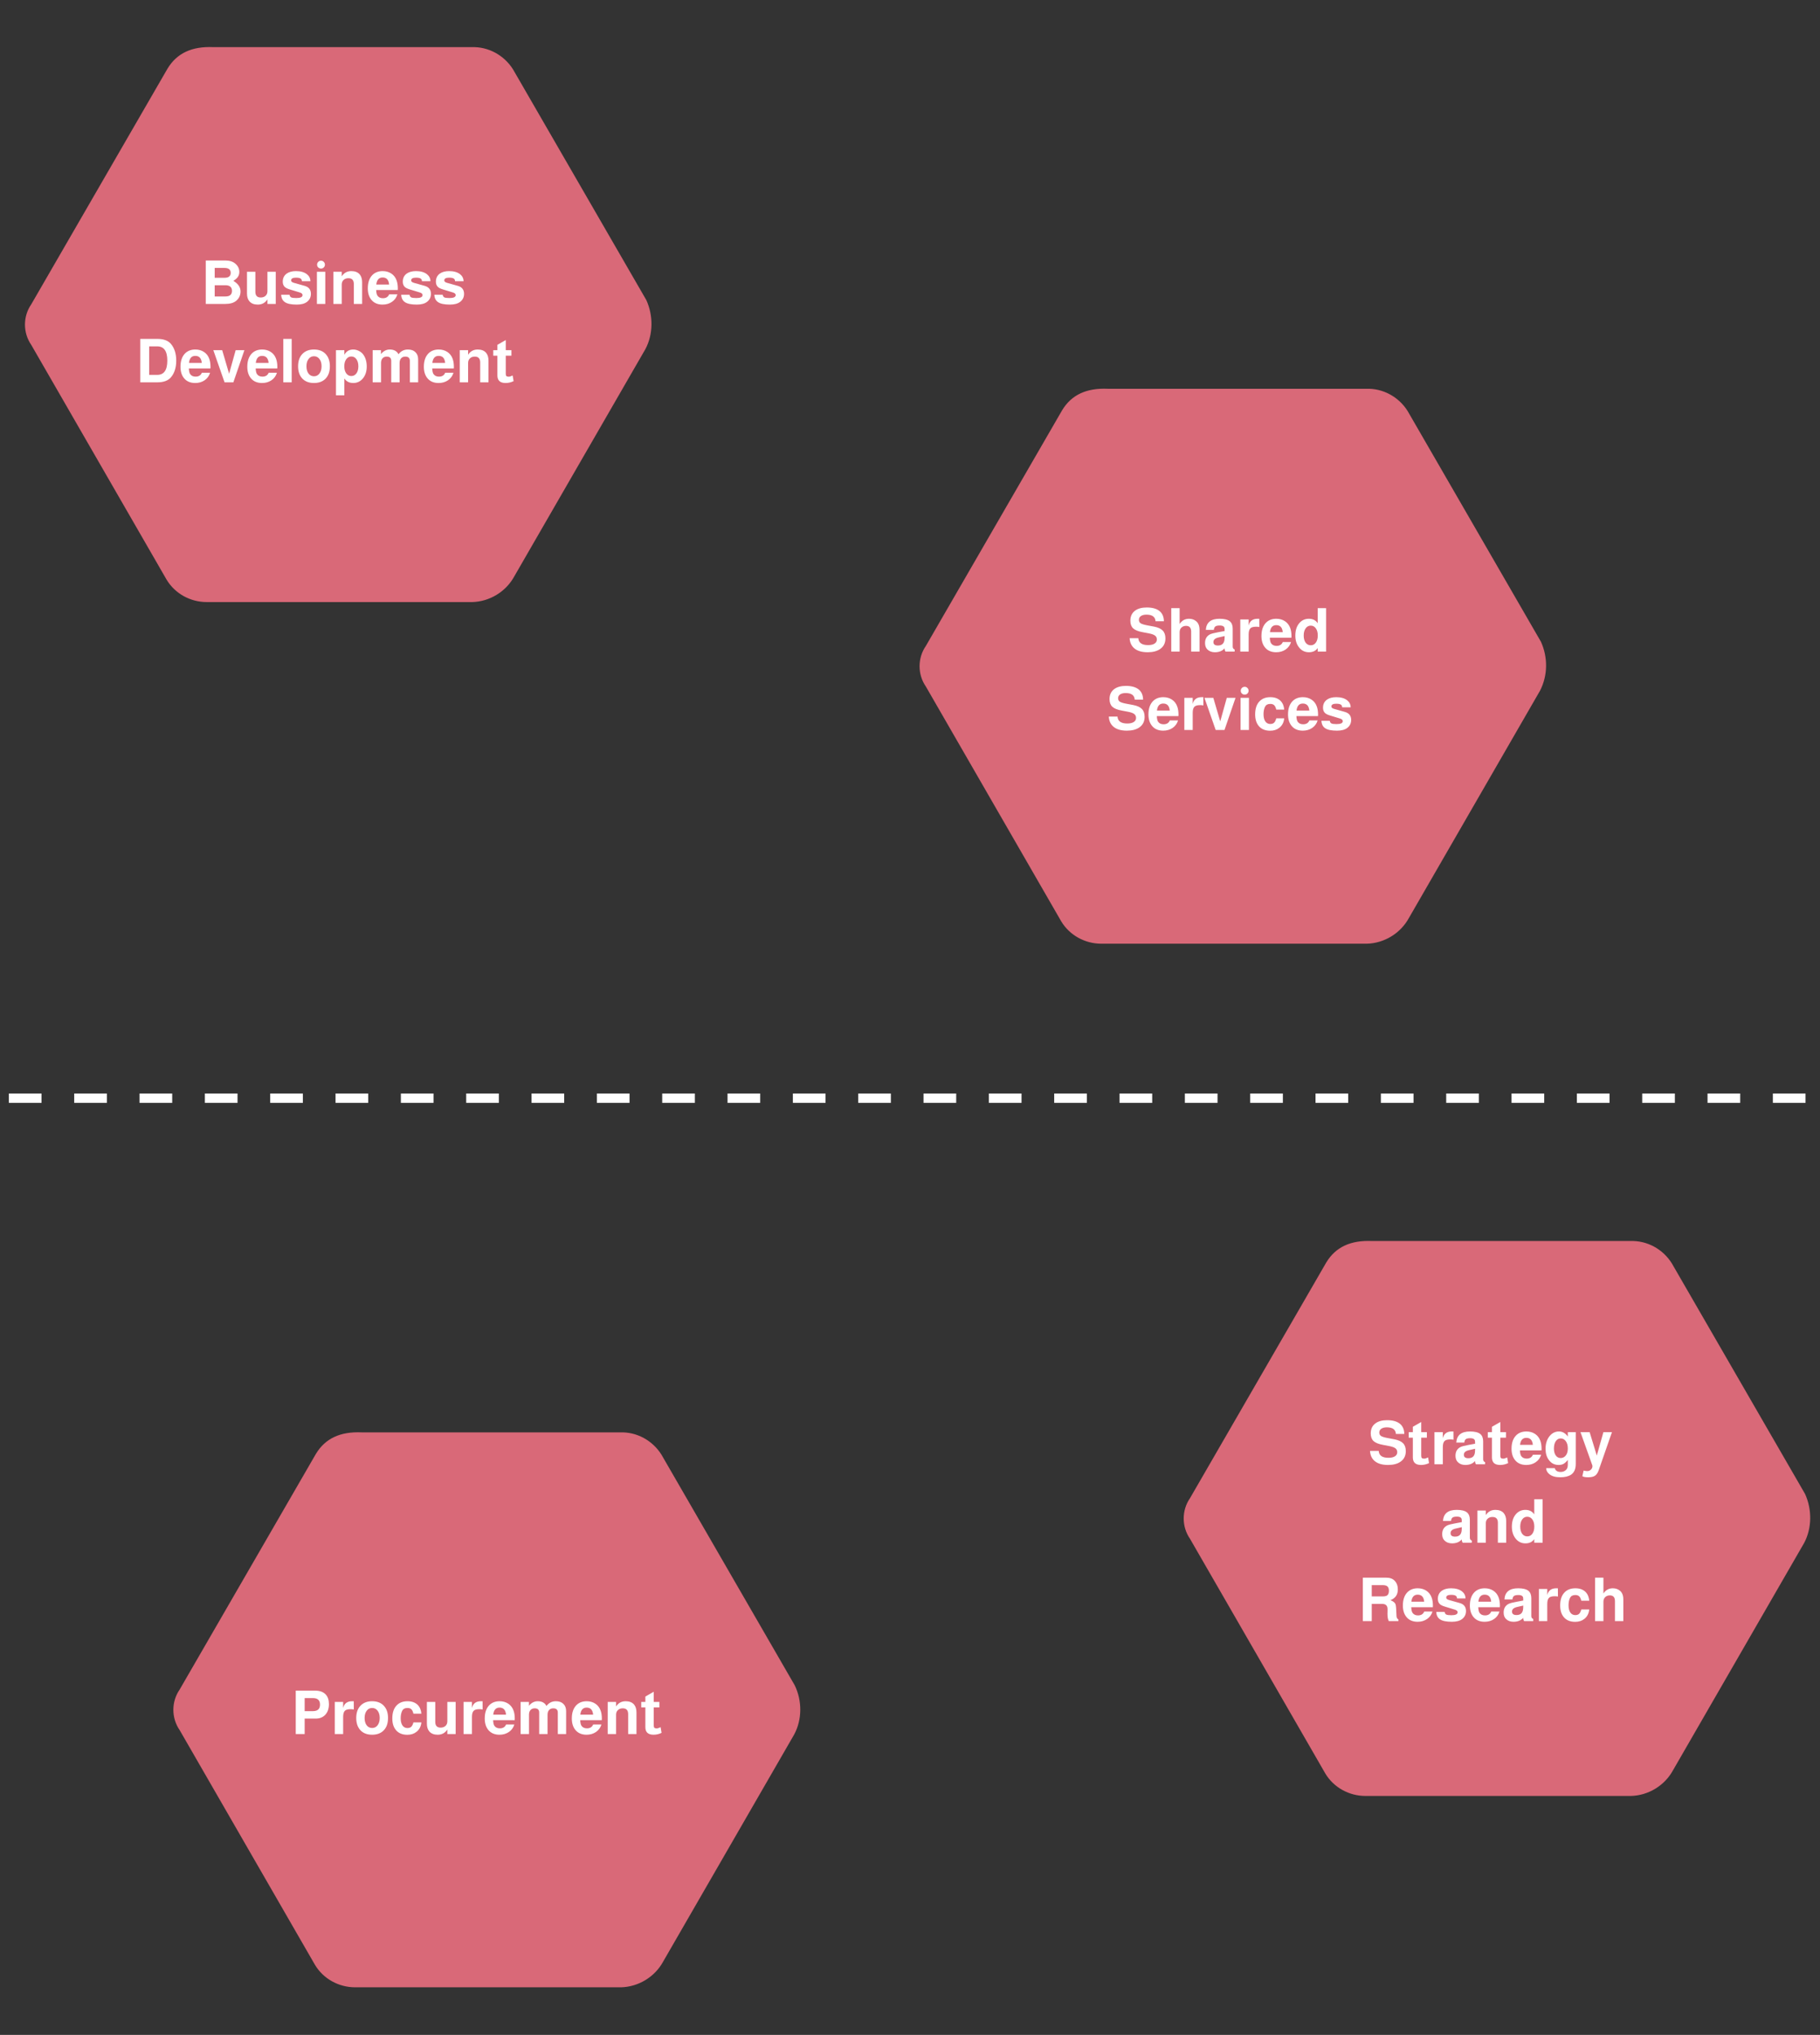
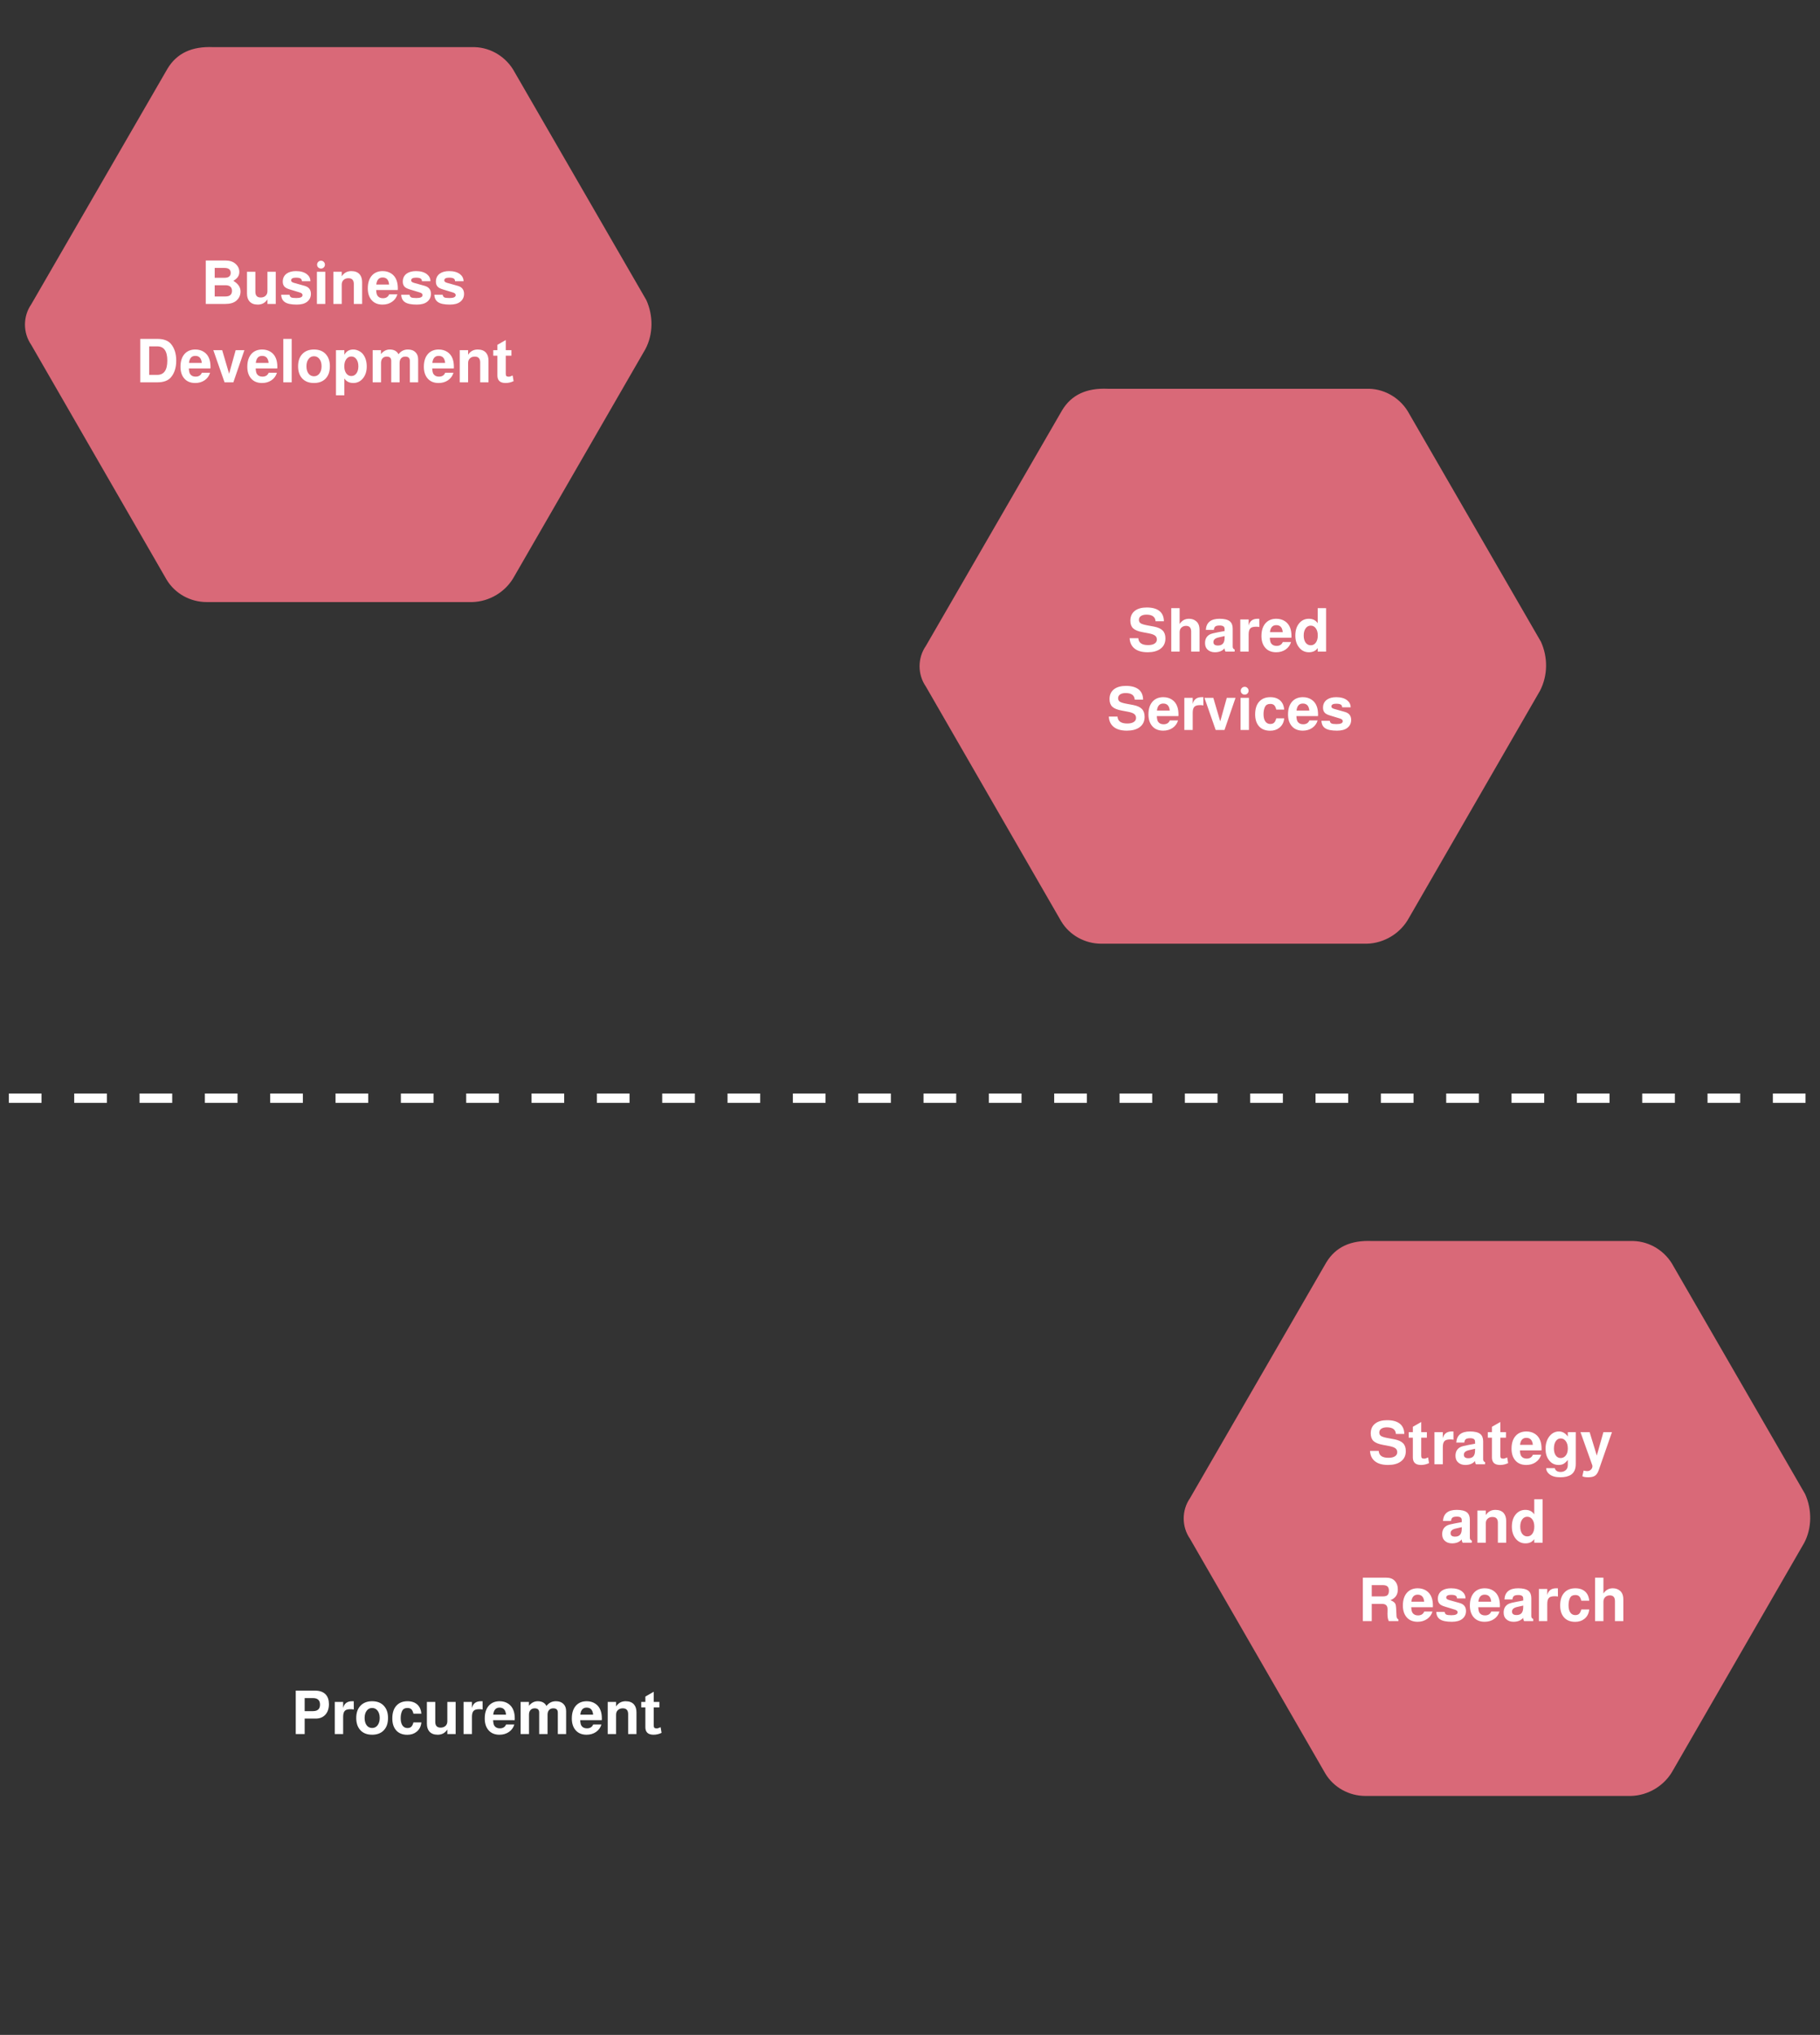
<svg xmlns="http://www.w3.org/2000/svg" width="390" height="436" viewBox="0 0 390 436" fill="none">
  <rect x="0" y="0" width="390" height="436" fill="#333333" stroke="none" />
  <g clip-path="url(#clip0_5_2)">
    <path d="M386.6 330.6L358.5 379.3C356.7 382.6 353.2 384.7 349.5 384.8H292.6C289.1 384.8 285.8 383 284 380L255 329.7C253.2 327.1 253.2 323.6 255 321L284.2 270.5C286.2 267.2 289.4 265.7 294 265.9H350C353.6 266 356.9 268.1 358.6 271.3L386.8 320.1C388.3 323.4 388.3 327.4 386.6 330.6Z" fill="#D96978" />
    <path d="M138.3 74.8L110.2 123.5C108.4 126.8 104.9 128.9 101.2 129H44.3C40.8 129 37.5 127.2 35.7 124.2L6.7 73.9C4.9 71.3 4.9 67.8 6.7 65.2L35.9 14.7C37.9 11.4 41.1 9.9 45.7 10.1H101.7C105.3 10.2 108.6 12.3 110.3 15.5L138.5 64.3C140 67.6 140 71.6 138.3 74.8Z" fill="#D96978" />
    <path d="M330 148L301.9 196.7C300.1 200 296.6 202.1 292.9 202.2H236C232.5 202.2 229.2 200.4 227.4 197.4L198.4 147.1C196.6 144.5 196.6 141 198.4 138.4L227.6 87.9C229.6 84.6 232.8 83.1 237.4 83.3H293.4C297 83.4 300.3 85.5 302 88.7L330.2 137.5C331.7 140.8 331.7 144.7 330 148Z" fill="#D96978" />
    <path d="M-1762.1 235.3H510.6" stroke="white" stroke-width="2" stroke-dasharray="7 7" />
-     <path d="M170.2 371.6L142.1 420.3C140.3 423.6 136.8 425.7 133.1 425.8H76.1C72.6 425.8 69.3 424 67.5 421L38.5 370.7C36.7 368.1 36.7 364.6 38.5 362L67.7 311.5C69.7 308.2 72.9 306.7 77.5 306.9H133.5C137.1 307 140.4 309.1 142.1 312.3L170.3 361.1C171.9 364.4 171.9 368.4 170.2 371.6Z" fill="#D96978" />
    <path d="M44.095 65.12V55.812H48.242C49.187 55.812 49.919 56.042 50.439 56.501C51.002 56.986 51.284 57.576 51.284 58.269C51.284 58.668 51.184 59.014 50.985 59.309C50.794 59.595 50.469 59.885 50.01 60.18C51.033 60.787 51.544 61.541 51.544 62.442C51.544 63.257 51.236 63.924 50.621 64.444C50.084 64.895 49.304 65.12 48.281 65.12H44.095ZM46.006 57.411V59.517H48.099C48.992 59.517 49.438 59.166 49.438 58.464C49.438 57.762 48.992 57.411 48.099 57.411H46.006ZM46.006 61.116V63.521H48.294C49.239 63.521 49.711 63.122 49.711 62.325C49.711 61.519 49.239 61.116 48.294 61.116H46.006ZM59.088 65.12H57.307V64.145C56.821 64.89 56.132 65.263 55.24 65.263C54.451 65.263 53.853 65.029 53.446 64.561C53.099 64.154 52.926 63.595 52.926 62.884V58.23H54.72V62.507C54.72 63.33 55.101 63.742 55.864 63.742C56.297 63.742 56.644 63.621 56.904 63.378C57.172 63.135 57.307 62.806 57.307 62.39V58.23H59.088V65.12ZM66.519 60.258H64.698C64.69 59.981 64.59 59.786 64.4 59.673C64.209 59.552 63.88 59.491 63.411 59.491C62.727 59.491 62.385 59.69 62.385 60.089C62.385 60.323 62.593 60.496 63.008 60.609L65.27 61.246C66.172 61.497 66.623 62.069 66.623 62.962C66.623 63.664 66.35 64.232 65.803 64.665C65.292 65.064 64.555 65.263 63.593 65.263C62.415 65.263 61.57 65.09 61.059 64.743C60.556 64.414 60.287 63.881 60.252 63.144H62.033C62.086 63.43 62.207 63.621 62.398 63.716C62.597 63.811 62.961 63.859 63.489 63.859C64.382 63.859 64.829 63.647 64.829 63.222C64.829 62.971 64.629 62.784 64.231 62.663L62.099 62.013C61.553 61.848 61.18 61.658 60.98 61.441C60.721 61.172 60.59 60.808 60.59 60.349C60.59 59.595 60.877 59.014 61.449 58.607C61.951 58.26 62.61 58.087 63.425 58.087C64.412 58.087 65.192 58.308 65.764 58.75C66.258 59.14 66.51 59.643 66.519 60.258ZM69.702 58.23V65.12H67.908V58.23H69.702ZM68.792 55.864C69.026 55.864 69.221 55.946 69.377 56.111C69.542 56.276 69.624 56.475 69.624 56.709C69.624 56.943 69.542 57.142 69.377 57.307C69.221 57.463 69.026 57.541 68.792 57.541C68.558 57.541 68.359 57.463 68.194 57.307C68.029 57.142 67.947 56.943 67.947 56.709C67.947 56.475 68.029 56.276 68.194 56.111C68.359 55.946 68.558 55.864 68.792 55.864ZM71.437 58.23H73.231V59.205C73.716 58.46 74.401 58.087 75.285 58.087C76.073 58.087 76.671 58.321 77.079 58.789C77.425 59.205 77.599 59.768 77.599 60.479V65.12H75.818V60.843C75.818 60.02 75.432 59.608 74.661 59.608C74.228 59.608 73.881 59.734 73.621 59.985C73.361 60.228 73.231 60.553 73.231 60.96V65.12H71.437V58.23ZM85.237 62.143H80.609C80.635 62.698 80.722 63.092 80.87 63.326C81.121 63.707 81.515 63.898 82.052 63.898C82.72 63.898 83.166 63.621 83.391 63.066H85.159C84.96 63.742 84.57 64.279 83.99 64.678C83.418 65.068 82.746 65.263 81.975 65.263C80.926 65.263 80.12 64.912 79.556 64.21C79.062 63.595 78.816 62.784 78.816 61.779C78.816 60.557 79.136 59.612 79.778 58.945C80.341 58.373 81.082 58.087 82.001 58.087C82.703 58.087 83.318 58.26 83.847 58.607C84.375 58.954 84.752 59.439 84.978 60.063C85.159 60.548 85.251 61.133 85.251 61.818C85.251 61.905 85.246 62.013 85.237 62.143ZM83.379 60.96C83.292 59.955 82.828 59.452 81.987 59.452C81.199 59.452 80.748 59.955 80.635 60.96H83.379ZM92.239 60.258H90.419C90.41 59.981 90.311 59.786 90.12 59.673C89.93 59.552 89.6 59.491 89.132 59.491C88.448 59.491 88.105 59.69 88.105 60.089C88.105 60.323 88.313 60.496 88.729 60.609L90.991 61.246C91.892 61.497 92.343 62.069 92.343 62.962C92.343 63.664 92.07 64.232 91.524 64.665C91.013 65.064 90.276 65.263 89.314 65.263C88.135 65.263 87.29 65.09 86.779 64.743C86.276 64.414 86.008 63.881 85.973 63.144H87.754C87.806 63.43 87.927 63.621 88.118 63.716C88.317 63.811 88.681 63.859 89.21 63.859C90.103 63.859 90.549 63.647 90.549 63.222C90.549 62.971 90.35 62.784 89.951 62.663L87.819 62.013C87.273 61.848 86.9 61.658 86.701 61.441C86.441 61.172 86.311 60.808 86.311 60.349C86.311 59.595 86.597 59.014 87.169 58.607C87.672 58.26 88.331 58.087 89.145 58.087C90.133 58.087 90.913 58.308 91.485 58.75C91.979 59.14 92.231 59.643 92.239 60.258ZM99.336 60.258H97.516C97.507 59.981 97.407 59.786 97.217 59.673C97.026 59.552 96.697 59.491 96.229 59.491C95.544 59.491 95.202 59.69 95.202 60.089C95.202 60.323 95.41 60.496 95.826 60.609L98.088 61.246C98.989 61.497 99.44 62.069 99.44 62.962C99.44 63.664 99.167 64.232 98.621 64.665C98.109 65.064 97.373 65.263 96.411 65.263C95.232 65.263 94.387 65.09 93.876 64.743C93.373 64.414 93.105 63.881 93.07 63.144H94.851C94.903 63.43 95.024 63.621 95.215 63.716C95.414 63.811 95.778 63.859 96.307 63.859C97.2 63.859 97.646 63.647 97.646 63.222C97.646 62.971 97.447 62.784 97.048 62.663L94.916 62.013C94.37 61.848 93.997 61.658 93.798 61.441C93.538 61.172 93.408 60.808 93.408 60.349C93.408 59.595 93.694 59.014 94.266 58.607C94.769 58.26 95.427 58.087 96.242 58.087C97.23 58.087 98.01 58.308 98.582 58.75C99.076 59.14 99.327 59.643 99.336 60.258Z" fill="white" />
    <path d="M30.055 81.92V72.612H33.695C35.056 72.612 36.035 72.972 36.633 73.691C37.387 74.592 37.764 75.784 37.764 77.266C37.764 78.757 37.387 79.948 36.633 80.841C36.026 81.56 35.047 81.92 33.695 81.92H30.055ZM31.966 80.321H33.695C35.134 80.321 35.853 79.303 35.853 77.266C35.853 75.229 35.134 74.211 33.695 74.211H31.966V80.321ZM45.096 78.943H40.468C40.494 79.498 40.581 79.892 40.728 80.126C40.979 80.507 41.373 80.698 41.911 80.698C42.578 80.698 43.025 80.421 43.25 79.866H45.018C44.819 80.542 44.428 81.079 43.848 81.478C43.276 81.868 42.604 82.063 41.833 82.063C40.784 82.063 39.978 81.712 39.415 81.01C38.921 80.395 38.674 79.584 38.674 78.579C38.674 77.357 38.995 76.412 39.636 75.745C40.199 75.173 40.94 74.887 41.859 74.887C42.561 74.887 43.176 75.06 43.705 75.407C44.233 75.754 44.611 76.239 44.836 76.863C45.018 77.348 45.109 77.933 45.109 78.618C45.109 78.705 45.105 78.813 45.096 78.943ZM43.237 77.76C43.15 76.755 42.687 76.252 41.846 76.252C41.057 76.252 40.606 76.755 40.494 77.76H43.237ZM50.005 81.92H48.12L45.715 75.03H47.613L49.095 80.074L50.499 75.03H52.371L50.005 81.92ZM59.416 78.943H54.788C54.814 79.498 54.901 79.892 55.048 80.126C55.3 80.507 55.694 80.698 56.231 80.698C56.898 80.698 57.345 80.421 57.57 79.866H59.338C59.139 80.542 58.749 81.079 58.168 81.478C57.596 81.868 56.925 82.063 56.153 82.063C55.105 82.063 54.298 81.712 53.735 81.01C53.241 80.395 52.994 79.584 52.994 78.579C52.994 77.357 53.315 76.412 53.956 75.745C54.52 75.173 55.261 74.887 56.179 74.887C56.881 74.887 57.496 75.06 58.025 75.407C58.554 75.754 58.931 76.239 59.156 76.863C59.338 77.348 59.429 77.933 59.429 78.618C59.429 78.705 59.425 78.813 59.416 78.943ZM57.557 77.76C57.471 76.755 57.007 76.252 56.166 76.252C55.377 76.252 54.927 76.755 54.814 77.76H57.557ZM62.505 72.612V81.92H60.711V72.612H62.505ZM67.282 74.887C68.417 74.887 69.288 75.251 69.895 75.979C70.423 76.603 70.688 77.435 70.688 78.475C70.688 79.671 70.345 80.59 69.661 81.231C69.063 81.786 68.27 82.063 67.282 82.063C66.146 82.063 65.275 81.703 64.669 80.984C64.14 80.351 63.876 79.515 63.876 78.475C63.876 77.288 64.218 76.373 64.903 75.732C65.501 75.169 66.294 74.887 67.282 74.887ZM67.282 76.33C66.796 76.33 66.406 76.529 66.112 76.928C65.817 77.318 65.67 77.834 65.67 78.475C65.67 79.168 65.834 79.714 66.164 80.113C66.458 80.451 66.831 80.62 67.282 80.62C67.767 80.62 68.157 80.425 68.452 80.035C68.755 79.636 68.907 79.116 68.907 78.475C68.907 77.79 68.738 77.249 68.4 76.85C68.105 76.503 67.732 76.33 67.282 76.33ZM73.79 75.03V76.018C74.206 75.264 74.843 74.887 75.701 74.887C76.109 74.887 76.507 74.987 76.897 75.186C77.296 75.385 77.612 75.645 77.846 75.966C78.34 76.651 78.587 77.504 78.587 78.527C78.587 79.628 78.279 80.516 77.664 81.192C77.135 81.773 76.481 82.063 75.701 82.063C74.852 82.063 74.215 81.738 73.79 81.088V84.702H71.996V75.03H73.79ZM75.285 76.382C74.835 76.382 74.471 76.577 74.193 76.967C73.916 77.348 73.777 77.855 73.777 78.488C73.777 79.112 73.916 79.615 74.193 79.996C74.471 80.377 74.835 80.568 75.285 80.568C75.736 80.568 76.1 80.377 76.377 79.996C76.654 79.615 76.793 79.112 76.793 78.488C76.793 77.855 76.654 77.348 76.377 76.967C76.1 76.577 75.736 76.382 75.285 76.382ZM79.855 75.03H81.636V75.862C82.165 75.212 82.793 74.887 83.521 74.887C84.413 74.887 85.037 75.225 85.393 75.901C85.913 75.225 86.585 74.887 87.408 74.887C88.101 74.887 88.638 75.078 89.02 75.459C89.41 75.832 89.605 76.352 89.605 77.019V81.92H87.824V77.305C87.824 76.707 87.499 76.408 86.849 76.408C86.468 76.408 86.168 76.529 85.952 76.772C85.735 77.006 85.627 77.335 85.627 77.76V81.92H83.833V77.305C83.833 76.707 83.512 76.408 82.871 76.408C82.49 76.408 82.191 76.529 81.974 76.772C81.757 77.006 81.649 77.335 81.649 77.76V81.92H79.855V75.03ZM97.248 78.943H92.62C92.646 79.498 92.733 79.892 92.88 80.126C93.132 80.507 93.526 80.698 94.063 80.698C94.731 80.698 95.177 80.421 95.402 79.866H97.17C96.971 80.542 96.581 81.079 96 81.478C95.428 81.868 94.757 82.063 93.985 82.063C92.937 82.063 92.131 81.712 91.567 81.01C91.073 80.395 90.826 79.584 90.826 78.579C90.826 77.357 91.147 76.412 91.788 75.745C92.352 75.173 93.093 74.887 94.011 74.887C94.713 74.887 95.329 75.06 95.857 75.407C96.386 75.754 96.763 76.239 96.988 76.863C97.17 77.348 97.261 77.933 97.261 78.618C97.261 78.705 97.257 78.813 97.248 78.943ZM95.389 77.76C95.303 76.755 94.839 76.252 93.998 76.252C93.21 76.252 92.759 76.755 92.646 77.76H95.389ZM98.517 75.03H100.311V76.005C100.796 75.26 101.481 74.887 102.365 74.887C103.154 74.887 103.752 75.121 104.159 75.589C104.506 76.005 104.679 76.568 104.679 77.279V81.92H102.898V77.643C102.898 76.82 102.512 76.408 101.741 76.408C101.308 76.408 100.961 76.534 100.701 76.785C100.441 77.028 100.311 77.353 100.311 77.76V81.92H98.517V75.03ZM109.588 75.03V76.213H108.379V80.048C108.379 80.299 108.422 80.473 108.509 80.568C108.604 80.663 108.773 80.711 109.016 80.711C109.215 80.711 109.471 80.633 109.783 80.477C109.809 80.46 109.83 80.447 109.848 80.438L110.056 81.66C109.51 81.929 108.938 82.063 108.34 82.063C107.17 82.063 106.585 81.526 106.585 80.451V76.213H105.701V75.03H106.585V73.886L108.379 72.859V75.03H109.588Z" fill="white" />
    <path d="M249.408 133.11H247.614C247.553 132.165 246.903 131.693 245.664 131.693C245.17 131.693 244.776 131.793 244.481 131.992C244.195 132.191 244.052 132.46 244.052 132.798C244.052 133.127 244.173 133.374 244.416 133.539C244.659 133.704 245.127 133.851 245.82 133.981L247.276 134.254C248.134 134.419 248.758 134.7 249.148 135.099C249.538 135.498 249.733 136.061 249.733 136.789C249.733 137.786 249.352 138.544 248.589 139.064C247.93 139.523 247.042 139.753 245.924 139.753C244.65 139.753 243.679 139.458 243.012 138.869C242.431 138.358 242.115 137.647 242.063 136.737H243.922C243.991 137.725 244.689 138.219 246.015 138.219C246.604 138.219 247.064 138.115 247.393 137.907C247.731 137.69 247.9 137.396 247.9 137.023C247.9 136.659 247.766 136.377 247.497 136.178C247.237 135.979 246.786 135.818 246.145 135.697L244.845 135.45C243.9 135.277 243.224 135.004 242.817 134.631C242.418 134.25 242.219 133.704 242.219 132.993C242.219 132.031 242.57 131.303 243.272 130.809C243.879 130.376 244.702 130.159 245.742 130.159C246.999 130.159 247.943 130.445 248.576 131.017C249.122 131.52 249.399 132.217 249.408 133.11ZM250.985 130.302H252.779V133.695C253.264 132.95 253.936 132.577 254.794 132.577C255.4 132.577 255.912 132.755 256.328 133.11C256.804 133.5 257.043 134.12 257.043 134.969V139.61H255.249V135.333C255.249 134.51 254.885 134.098 254.157 134.098C253.749 134.098 253.416 134.224 253.156 134.475C252.904 134.726 252.779 135.051 252.779 135.45V139.61H250.985V130.302ZM264.567 139.155V139.61H262.617C262.487 139.445 262.418 139.211 262.409 138.908C261.932 139.471 261.239 139.753 260.329 139.753C259.662 139.753 259.124 139.549 258.717 139.142C258.388 138.813 258.223 138.358 258.223 137.777C258.223 136.91 258.57 136.295 259.263 135.931C259.558 135.775 260.143 135.619 261.018 135.463L262.422 135.203L262.409 134.709C262.4 134.25 262.054 134.02 261.369 134.02C260.927 134.02 260.615 134.089 260.433 134.228C260.26 134.358 260.151 134.601 260.108 134.956H258.392C258.496 133.37 259.475 132.577 261.33 132.577C262.353 132.577 263.089 132.759 263.54 133.123C263.947 133.47 264.151 133.994 264.151 134.696V138.544C264.151 138.856 264.29 139.06 264.567 139.155ZM262.422 136.282L261.109 136.581C260.736 136.668 260.459 136.793 260.277 136.958C260.104 137.123 260.017 137.326 260.017 137.569C260.017 138.063 260.338 138.31 260.979 138.31C261.906 138.31 262.383 137.803 262.409 136.789L262.422 136.282ZM265.775 132.72H267.569V134.033C267.794 133.062 268.435 132.577 269.493 132.577C269.657 132.577 269.774 132.577 269.844 132.577L269.857 134.345C269.64 134.302 269.415 134.28 269.181 134.28C268.591 134.28 268.184 134.388 267.959 134.605C267.699 134.848 267.569 135.285 267.569 135.918V139.61H265.775V132.72ZM276.732 136.633H272.104C272.13 137.188 272.216 137.582 272.364 137.816C272.615 138.197 273.009 138.388 273.547 138.388C274.214 138.388 274.66 138.111 274.886 137.556H276.654C276.454 138.232 276.064 138.769 275.484 139.168C274.912 139.558 274.24 139.753 273.469 139.753C272.42 139.753 271.614 139.402 271.051 138.7C270.557 138.085 270.31 137.274 270.31 136.269C270.31 135.047 270.63 134.102 271.272 133.435C271.835 132.863 272.576 132.577 273.495 132.577C274.197 132.577 274.812 132.75 275.341 133.097C275.869 133.444 276.246 133.929 276.472 134.553C276.654 135.038 276.745 135.623 276.745 136.308C276.745 136.395 276.74 136.503 276.732 136.633ZM274.873 135.45C274.786 134.445 274.322 133.942 273.482 133.942C272.693 133.942 272.242 134.445 272.13 135.45H274.873ZM284.162 130.302V139.61H282.368V138.843C281.952 139.45 281.324 139.753 280.483 139.753C279.573 139.753 278.841 139.372 278.286 138.609C277.81 137.959 277.571 137.149 277.571 136.178C277.571 135.025 277.875 134.115 278.481 133.448C279.01 132.867 279.673 132.577 280.47 132.577C281.311 132.577 281.944 132.898 282.368 133.539V130.302H284.162ZM280.873 134.046C280.423 134.046 280.059 134.241 279.781 134.631C279.504 135.021 279.365 135.532 279.365 136.165C279.365 136.789 279.5 137.296 279.768 137.686C280.046 138.067 280.414 138.258 280.873 138.258C281.333 138.258 281.697 138.067 281.965 137.686C282.243 137.305 282.381 136.798 282.381 136.165C282.381 135.524 282.243 135.012 281.965 134.631C281.688 134.241 281.324 134.046 280.873 134.046Z" fill="white" />
    <path d="M244.948 149.91H243.154C243.094 148.965 242.444 148.493 241.204 148.493C240.71 148.493 240.316 148.593 240.021 148.792C239.735 148.991 239.592 149.26 239.592 149.598C239.592 149.927 239.714 150.174 239.956 150.339C240.199 150.504 240.667 150.651 241.36 150.781L242.816 151.054C243.674 151.219 244.298 151.5 244.688 151.899C245.078 152.298 245.273 152.861 245.273 153.589C245.273 154.586 244.892 155.344 244.129 155.864C243.471 156.323 242.582 156.553 241.464 156.553C240.19 156.553 239.22 156.258 238.552 155.669C237.972 155.158 237.655 154.447 237.603 153.537H239.462C239.532 154.525 240.229 155.019 241.555 155.019C242.145 155.019 242.604 154.915 242.933 154.707C243.271 154.49 243.44 154.196 243.44 153.823C243.44 153.459 243.306 153.177 243.037 152.978C242.777 152.779 242.327 152.618 241.685 152.497L240.385 152.25C239.441 152.077 238.765 151.804 238.357 151.431C237.959 151.05 237.759 150.504 237.759 149.793C237.759 148.831 238.11 148.103 238.812 147.609C239.419 147.176 240.242 146.959 241.282 146.959C242.539 146.959 243.484 147.245 244.116 147.817C244.662 148.32 244.94 149.017 244.948 149.91ZM252.518 153.433H247.89C247.916 153.988 248.002 154.382 248.15 154.616C248.401 154.997 248.795 155.188 249.333 155.188C250 155.188 250.446 154.911 250.672 154.356H252.44C252.24 155.032 251.85 155.569 251.27 155.968C250.698 156.358 250.026 156.553 249.255 156.553C248.206 156.553 247.4 156.202 246.837 155.5C246.343 154.885 246.096 154.074 246.096 153.069C246.096 151.847 246.416 150.902 247.058 150.235C247.621 149.663 248.362 149.377 249.281 149.377C249.983 149.377 250.598 149.55 251.127 149.897C251.655 150.244 252.032 150.729 252.258 151.353C252.44 151.838 252.531 152.423 252.531 153.108C252.531 153.195 252.526 153.303 252.518 153.433ZM250.659 152.25C250.572 151.245 250.108 150.742 249.268 150.742C248.479 150.742 248.028 151.245 247.916 152.25H250.659ZM253.786 149.52H255.58V150.833C255.806 149.862 256.447 149.377 257.504 149.377C257.669 149.377 257.786 149.377 257.855 149.377L257.868 151.145C257.652 151.102 257.426 151.08 257.192 151.08C256.603 151.08 256.196 151.188 255.97 151.405C255.71 151.648 255.58 152.085 255.58 152.718V156.41H253.786V149.52ZM262.39 156.41H260.505L258.1 149.52H259.998L261.48 154.564L262.884 149.52H264.756L262.39 156.41ZM267.629 149.52V156.41H265.835V149.52H267.629ZM266.719 147.154C266.953 147.154 267.148 147.236 267.304 147.401C267.469 147.566 267.551 147.765 267.551 147.999C267.551 148.233 267.469 148.432 267.304 148.597C267.148 148.753 266.953 148.831 266.719 148.831C266.485 148.831 266.286 148.753 266.121 148.597C265.956 148.432 265.874 148.233 265.874 147.999C265.874 147.765 265.956 147.566 266.121 147.401C266.286 147.236 266.485 147.154 266.719 147.154ZM275.188 152.042H273.485C273.381 151.591 273.229 151.275 273.03 151.093C272.839 150.911 272.566 150.82 272.211 150.82C271.673 150.82 271.301 151.011 271.093 151.392C270.867 151.834 270.755 152.376 270.755 153.017C270.755 153.667 270.88 154.183 271.132 154.564C271.392 154.937 271.747 155.123 272.198 155.123C272.553 155.123 272.826 155.032 273.017 154.85C273.216 154.659 273.372 154.347 273.485 153.914H275.188C275.101 154.781 274.754 155.452 274.148 155.929C273.619 156.354 272.965 156.566 272.185 156.566C271.093 156.566 270.265 156.215 269.702 155.513C269.208 154.906 268.961 154.087 268.961 153.056C268.961 151.808 269.286 150.863 269.936 150.222C270.499 149.659 271.262 149.377 272.224 149.377C273.142 149.377 273.87 149.641 274.408 150.17C274.867 150.638 275.127 151.262 275.188 152.042ZM282.428 153.433H277.8C277.826 153.988 277.913 154.382 278.06 154.616C278.311 154.997 278.706 155.188 279.243 155.188C279.91 155.188 280.357 154.911 280.582 154.356H282.35C282.151 155.032 281.761 155.569 281.18 155.968C280.608 156.358 279.936 156.553 279.165 156.553C278.116 156.553 277.31 156.202 276.747 155.5C276.253 154.885 276.006 154.074 276.006 153.069C276.006 151.847 276.327 150.902 276.968 150.235C277.531 149.663 278.272 149.377 279.191 149.377C279.893 149.377 280.508 149.55 281.037 149.897C281.566 150.244 281.943 150.729 282.168 151.353C282.35 151.838 282.441 152.423 282.441 153.108C282.441 153.195 282.437 153.303 282.428 153.433ZM280.569 152.25C280.482 151.245 280.019 150.742 279.178 150.742C278.389 150.742 277.939 151.245 277.826 152.25H280.569ZM289.43 151.548H287.61C287.601 151.271 287.501 151.076 287.311 150.963C287.12 150.842 286.791 150.781 286.323 150.781C285.638 150.781 285.296 150.98 285.296 151.379C285.296 151.613 285.504 151.786 285.92 151.899L288.182 152.536C289.083 152.787 289.534 153.359 289.534 154.252C289.534 154.954 289.261 155.522 288.715 155.955C288.203 156.354 287.467 156.553 286.505 156.553C285.326 156.553 284.481 156.38 283.97 156.033C283.467 155.704 283.198 155.171 283.164 154.434H284.945C284.997 154.72 285.118 154.911 285.309 155.006C285.508 155.101 285.872 155.149 286.401 155.149C287.293 155.149 287.74 154.937 287.74 154.512C287.74 154.261 287.54 154.074 287.142 153.953L285.01 153.303C284.464 153.138 284.091 152.948 283.892 152.731C283.632 152.462 283.502 152.098 283.502 151.639C283.502 150.885 283.788 150.304 284.36 149.897C284.862 149.55 285.521 149.377 286.336 149.377C287.324 149.377 288.104 149.598 288.676 150.04C289.17 150.43 289.421 150.933 289.43 151.548Z" fill="white" />
    <path d="M300.918 307.24H299.124C299.063 306.295 298.413 305.823 297.174 305.823C296.68 305.823 296.286 305.923 295.991 306.122C295.705 306.321 295.562 306.59 295.562 306.928C295.562 307.257 295.683 307.504 295.926 307.669C296.169 307.834 296.637 307.981 297.33 308.111L298.786 308.384C299.644 308.549 300.268 308.83 300.658 309.229C301.048 309.628 301.243 310.191 301.243 310.919C301.243 311.916 300.862 312.674 300.099 313.194C299.44 313.653 298.552 313.883 297.434 313.883C296.16 313.883 295.189 313.588 294.522 312.999C293.941 312.488 293.625 311.777 293.573 310.867H295.432C295.501 311.855 296.199 312.349 297.525 312.349C298.114 312.349 298.574 312.245 298.903 312.037C299.241 311.82 299.41 311.526 299.41 311.153C299.41 310.789 299.276 310.507 299.007 310.308C298.747 310.109 298.296 309.948 297.655 309.827L296.355 309.58C295.41 309.407 294.734 309.134 294.327 308.761C293.928 308.38 293.729 307.834 293.729 307.123C293.729 306.161 294.08 305.433 294.782 304.939C295.389 304.506 296.212 304.289 297.252 304.289C298.509 304.289 299.453 304.575 300.086 305.147C300.632 305.65 300.909 306.347 300.918 307.24ZM305.757 306.85V308.033H304.548V311.868C304.548 312.119 304.592 312.293 304.678 312.388C304.774 312.483 304.943 312.531 305.185 312.531C305.385 312.531 305.64 312.453 305.952 312.297C305.978 312.28 306 312.267 306.017 312.258L306.225 313.48C305.679 313.749 305.107 313.883 304.509 313.883C303.339 313.883 302.754 313.346 302.754 312.271V308.033H301.87V306.85H302.754V305.706L304.548 304.679V306.85H305.757ZM307.382 306.85H309.176V308.163C309.402 307.192 310.043 306.707 311.1 306.707C311.265 306.707 311.382 306.707 311.451 306.707L311.464 308.475C311.248 308.432 311.022 308.41 310.788 308.41C310.199 308.41 309.792 308.518 309.566 308.735C309.306 308.978 309.176 309.415 309.176 310.048V313.74H307.382V306.85ZM318.235 313.285V313.74H316.285C316.155 313.575 316.086 313.341 316.077 313.038C315.6 313.601 314.907 313.883 313.997 313.883C313.33 313.883 312.792 313.679 312.385 313.272C312.056 312.943 311.891 312.488 311.891 311.907C311.891 311.04 312.238 310.425 312.931 310.061C313.226 309.905 313.811 309.749 314.686 309.593L316.09 309.333L316.077 308.839C316.068 308.38 315.722 308.15 315.037 308.15C314.595 308.15 314.283 308.219 314.101 308.358C313.928 308.488 313.819 308.731 313.776 309.086H312.06C312.164 307.5 313.143 306.707 314.998 306.707C316.021 306.707 316.757 306.889 317.208 307.253C317.615 307.6 317.819 308.124 317.819 308.826V312.674C317.819 312.986 317.958 313.19 318.235 313.285ZM316.09 310.412L314.777 310.711C314.404 310.798 314.127 310.923 313.945 311.088C313.772 311.253 313.685 311.456 313.685 311.699C313.685 312.193 314.006 312.44 314.647 312.44C315.574 312.44 316.051 311.933 316.077 310.919L316.09 310.412ZM322.706 306.85V308.033H321.497V311.868C321.497 312.119 321.54 312.293 321.627 312.388C321.722 312.483 321.891 312.531 322.134 312.531C322.333 312.531 322.589 312.453 322.901 312.297C322.927 312.28 322.948 312.267 322.966 312.258L323.174 313.48C322.628 313.749 322.056 313.883 321.458 313.883C320.288 313.883 319.703 313.346 319.703 312.271V308.033H318.819V306.85H319.703V305.706L321.497 304.679V306.85H322.706ZM330.323 310.763H325.695C325.721 311.318 325.808 311.712 325.955 311.946C326.207 312.327 326.601 312.518 327.138 312.518C327.806 312.518 328.252 312.241 328.477 311.686H330.245C330.046 312.362 329.656 312.899 329.075 313.298C328.503 313.688 327.832 313.883 327.06 313.883C326.012 313.883 325.206 313.532 324.642 312.83C324.148 312.215 323.901 311.404 323.901 310.399C323.901 309.177 324.222 308.232 324.863 307.565C325.427 306.993 326.168 306.707 327.086 306.707C327.788 306.707 328.404 306.88 328.932 307.227C329.461 307.574 329.838 308.059 330.063 308.683C330.245 309.168 330.336 309.753 330.336 310.438C330.336 310.525 330.332 310.633 330.323 310.763ZM328.464 309.58C328.378 308.575 327.914 308.072 327.073 308.072C326.285 308.072 325.834 308.575 325.721 309.58H328.464ZM335.96 306.85H337.663V313.675C337.663 314.741 337.329 315.504 336.662 315.963C336.099 316.336 335.327 316.522 334.348 316.522C333.325 316.522 332.545 316.301 332.008 315.859C331.566 315.504 331.336 315.075 331.319 314.572H333.165C333.312 315.109 333.737 315.378 334.439 315.378C334.881 315.378 335.254 315.239 335.557 314.962C335.826 314.719 335.96 314.342 335.96 313.831V312.804C335.631 313.211 335.323 313.493 335.037 313.649C334.751 313.805 334.404 313.883 333.997 313.883C333.104 313.883 332.398 313.519 331.878 312.791C331.419 312.167 331.189 311.374 331.189 310.412C331.189 309.277 331.497 308.349 332.112 307.63C332.649 307.015 333.299 306.707 334.062 306.707C334.807 306.707 335.44 307.067 335.96 307.786V306.85ZM334.426 308.202C333.993 308.202 333.642 308.401 333.373 308.8C333.113 309.199 332.983 309.719 332.983 310.36C332.983 310.975 333.113 311.469 333.373 311.842C333.642 312.215 333.993 312.401 334.426 312.401C334.877 312.401 335.249 312.21 335.544 311.829C335.821 311.474 335.96 310.98 335.96 310.347C335.96 309.662 335.8 309.121 335.479 308.722C335.202 308.375 334.851 308.202 334.426 308.202ZM343.587 306.85H345.42L342.586 314.988C342.386 315.569 342.122 315.967 341.793 316.184C341.463 316.409 340.974 316.522 340.324 316.522C339.726 316.522 339.31 316.444 339.076 316.288L339.349 315.079C339.661 315.157 339.921 315.196 340.129 315.196C340.432 315.196 340.692 315.092 340.909 314.884C341.125 314.685 341.234 314.446 341.234 314.169V314.026L338.673 306.85H340.636L342.17 311.868L343.587 306.85Z" fill="white" />
    <path d="M315.385 330.085V330.54H313.435C313.305 330.375 313.236 330.141 313.227 329.838C312.75 330.401 312.057 330.683 311.147 330.683C310.48 330.683 309.942 330.479 309.535 330.072C309.206 329.743 309.041 329.288 309.041 328.707C309.041 327.84 309.388 327.225 310.081 326.861C310.376 326.705 310.961 326.549 311.836 326.393L313.24 326.133L313.227 325.639C313.218 325.18 312.872 324.95 312.187 324.95C311.745 324.95 311.433 325.019 311.251 325.158C311.078 325.288 310.969 325.531 310.926 325.886H309.21C309.314 324.3 310.293 323.507 312.148 323.507C313.171 323.507 313.907 323.689 314.358 324.053C314.765 324.4 314.969 324.924 314.969 325.626V329.474C314.969 329.786 315.108 329.99 315.385 330.085ZM313.24 327.212L311.927 327.511C311.554 327.598 311.277 327.723 311.095 327.888C310.922 328.053 310.835 328.256 310.835 328.499C310.835 328.993 311.156 329.24 311.797 329.24C312.724 329.24 313.201 328.733 313.227 327.719L313.24 327.212ZM316.593 323.65H318.387V324.625C318.872 323.88 319.557 323.507 320.441 323.507C321.229 323.507 321.827 323.741 322.235 324.209C322.581 324.625 322.755 325.188 322.755 325.899V330.54H320.974V326.263C320.974 325.44 320.588 325.028 319.817 325.028C319.383 325.028 319.037 325.154 318.777 325.405C318.517 325.648 318.387 325.973 318.387 326.38V330.54H316.593V323.65ZM330.562 321.232V330.54H328.768V329.773C328.352 330.38 327.724 330.683 326.883 330.683C325.973 330.683 325.241 330.302 324.686 329.539C324.21 328.889 323.971 328.079 323.971 327.108C323.971 325.955 324.275 325.045 324.881 324.378C325.41 323.797 326.073 323.507 326.87 323.507C327.711 323.507 328.344 323.828 328.768 324.469V321.232H330.562ZM327.273 324.976C326.823 324.976 326.459 325.171 326.181 325.561C325.904 325.951 325.765 326.462 325.765 327.095C325.765 327.719 325.9 328.226 326.168 328.616C326.446 328.997 326.814 329.188 327.273 329.188C327.733 329.188 328.097 328.997 328.365 328.616C328.643 328.235 328.781 327.728 328.781 327.095C328.781 326.454 328.643 325.942 328.365 325.561C328.088 325.171 327.724 324.976 327.273 324.976Z" fill="white" />
    <path d="M293.946 343.648V347.34H292.035V338.032H297.027C297.816 338.032 298.418 338.244 298.834 338.669C299.302 339.146 299.536 339.774 299.536 340.554C299.536 341.681 299.007 342.448 297.95 342.855C298.548 343.089 298.912 343.379 299.042 343.726C299.137 343.977 299.207 344.814 299.25 346.235C299.259 346.59 299.393 346.842 299.653 346.989V347.34H297.599C297.408 346.985 297.313 346.46 297.313 345.767C297.313 345.594 297.317 345.381 297.326 345.13C297.326 344.957 297.326 344.831 297.326 344.753C297.326 344.016 296.932 343.648 296.143 343.648H293.946ZM293.946 342.049H296.26C296.745 342.049 297.083 341.971 297.274 341.815C297.508 341.616 297.625 341.286 297.625 340.827C297.625 340.385 297.508 340.069 297.274 339.878C297.075 339.713 296.737 339.631 296.26 339.631H293.946V342.049ZM307.038 344.363H302.41C302.436 344.918 302.522 345.312 302.67 345.546C302.921 345.927 303.315 346.118 303.853 346.118C304.52 346.118 304.966 345.841 305.192 345.286H306.96C306.76 345.962 306.37 346.499 305.79 346.898C305.218 347.288 304.546 347.483 303.775 347.483C302.726 347.483 301.92 347.132 301.357 346.43C300.863 345.815 300.616 345.004 300.616 343.999C300.616 342.777 300.936 341.832 301.578 341.165C302.141 340.593 302.882 340.307 303.801 340.307C304.503 340.307 305.118 340.48 305.647 340.827C306.175 341.174 306.552 341.659 306.778 342.283C306.96 342.768 307.051 343.353 307.051 344.038C307.051 344.125 307.046 344.233 307.038 344.363ZM305.179 343.18C305.092 342.175 304.628 341.672 303.788 341.672C302.999 341.672 302.548 342.175 302.436 343.18H305.179ZM314.039 342.478H312.219C312.211 342.201 312.111 342.006 311.92 341.893C311.73 341.772 311.4 341.711 310.932 341.711C310.248 341.711 309.905 341.91 309.905 342.309C309.905 342.543 310.113 342.716 310.529 342.829L312.791 343.466C313.693 343.717 314.143 344.289 314.143 345.182C314.143 345.884 313.87 346.452 313.324 346.885C312.813 347.284 312.076 347.483 311.114 347.483C309.936 347.483 309.091 347.31 308.579 346.963C308.077 346.634 307.808 346.101 307.773 345.364H309.554C309.606 345.65 309.728 345.841 309.918 345.936C310.118 346.031 310.482 346.079 311.01 346.079C311.903 346.079 312.349 345.867 312.349 345.442C312.349 345.191 312.15 345.004 311.751 344.883L309.619 344.233C309.073 344.068 308.701 343.878 308.501 343.661C308.241 343.392 308.111 343.028 308.111 342.569C308.111 341.815 308.397 341.234 308.969 340.827C309.472 340.48 310.131 340.307 310.945 340.307C311.933 340.307 312.713 340.528 313.285 340.97C313.779 341.36 314.031 341.863 314.039 342.478ZM321.396 344.363H316.768C316.794 344.918 316.881 345.312 317.028 345.546C317.28 345.927 317.674 346.118 318.211 346.118C318.879 346.118 319.325 345.841 319.55 345.286H321.318C321.119 345.962 320.729 346.499 320.148 346.898C319.576 347.288 318.905 347.483 318.133 347.483C317.085 347.483 316.279 347.132 315.715 346.43C315.221 345.815 314.974 345.004 314.974 343.999C314.974 342.777 315.295 341.832 315.936 341.165C316.5 340.593 317.241 340.307 318.159 340.307C318.861 340.307 319.477 340.48 320.005 340.827C320.534 341.174 320.911 341.659 321.136 342.283C321.318 342.768 321.409 343.353 321.409 344.038C321.409 344.125 321.405 344.233 321.396 344.363ZM319.537 343.18C319.451 342.175 318.987 341.672 318.146 341.672C317.358 341.672 316.907 342.175 316.794 343.18H319.537ZM328.554 346.885V347.34H326.604C326.474 347.175 326.405 346.941 326.396 346.638C325.919 347.201 325.226 347.483 324.316 347.483C323.649 347.483 323.111 347.279 322.704 346.872C322.375 346.543 322.21 346.088 322.21 345.507C322.21 344.64 322.557 344.025 323.25 343.661C323.545 343.505 324.13 343.349 325.005 343.193L326.409 342.933L326.396 342.439C326.387 341.98 326.041 341.75 325.356 341.75C324.914 341.75 324.602 341.819 324.42 341.958C324.247 342.088 324.138 342.331 324.095 342.686H322.379C322.483 341.1 323.462 340.307 325.317 340.307C326.34 340.307 327.076 340.489 327.527 340.853C327.934 341.2 328.138 341.724 328.138 342.426V346.274C328.138 346.586 328.277 346.79 328.554 346.885ZM326.409 344.012L325.096 344.311C324.723 344.398 324.446 344.523 324.264 344.688C324.091 344.853 324.004 345.056 324.004 345.299C324.004 345.793 324.325 346.04 324.966 346.04C325.893 346.04 326.37 345.533 326.396 344.519L326.409 344.012ZM329.762 340.45H331.556V341.763C331.781 340.792 332.422 340.307 333.48 340.307C333.644 340.307 333.761 340.307 333.831 340.307L333.844 342.075C333.627 342.032 333.402 342.01 333.168 342.01C332.578 342.01 332.171 342.118 331.946 342.335C331.686 342.578 331.556 343.015 331.556 343.648V347.34H329.762V340.45ZM340.549 342.972H338.846C338.742 342.521 338.591 342.205 338.391 342.023C338.201 341.841 337.928 341.75 337.572 341.75C337.035 341.75 336.662 341.941 336.454 342.322C336.229 342.764 336.116 343.306 336.116 343.947C336.116 344.597 336.242 345.113 336.493 345.494C336.753 345.867 337.109 346.053 337.559 346.053C337.915 346.053 338.188 345.962 338.378 345.78C338.578 345.589 338.734 345.277 338.846 344.844H340.549C340.463 345.711 340.116 346.382 339.509 346.859C338.981 347.284 338.326 347.496 337.546 347.496C336.454 347.496 335.627 347.145 335.063 346.443C334.569 345.836 334.322 345.017 334.322 343.986C334.322 342.738 334.647 341.793 335.297 341.152C335.861 340.589 336.623 340.307 337.585 340.307C338.504 340.307 339.232 340.571 339.769 341.1C340.229 341.568 340.489 342.192 340.549 342.972ZM341.797 338.032H343.591V341.425C344.076 340.68 344.748 340.307 345.606 340.307C346.212 340.307 346.724 340.485 347.14 340.84C347.616 341.23 347.855 341.85 347.855 342.699V347.34H346.061V343.063C346.061 342.24 345.697 341.828 344.969 341.828C344.561 341.828 344.228 341.954 343.968 342.205C343.716 342.456 343.591 342.781 343.591 343.18V347.34H341.797V338.032Z" fill="white" />
    <path d="M65.286 368.225V371.54H63.375V362.232H67.483C68.523 362.232 69.299 362.514 69.81 363.077C70.261 363.571 70.486 364.251 70.486 365.118C70.486 366.132 70.2 366.921 69.628 367.484C69.125 367.978 68.475 368.225 67.678 368.225H65.286ZM65.286 366.626H67.067C68.072 366.626 68.575 366.162 68.575 365.235C68.575 364.299 68.072 363.831 67.067 363.831H65.286V366.626ZM71.737 364.65H73.531V365.963C73.757 364.992 74.398 364.507 75.455 364.507C75.62 364.507 75.737 364.507 75.806 364.507L75.819 366.275C75.603 366.232 75.377 366.21 75.143 366.21C74.554 366.21 74.147 366.318 73.921 366.535C73.661 366.778 73.531 367.215 73.531 367.848V371.54H71.737V364.65ZM79.743 364.507C80.878 364.507 81.749 364.871 82.356 365.599C82.885 366.223 83.149 367.055 83.149 368.095C83.149 369.291 82.807 370.21 82.122 370.851C81.524 371.406 80.731 371.683 79.743 371.683C78.608 371.683 77.737 371.323 77.13 370.604C76.601 369.971 76.337 369.135 76.337 368.095C76.337 366.908 76.679 365.993 77.364 365.352C77.962 364.789 78.755 364.507 79.743 364.507ZM79.743 365.95C79.258 365.95 78.868 366.149 78.573 366.548C78.278 366.938 78.131 367.454 78.131 368.095C78.131 368.788 78.296 369.334 78.625 369.733C78.92 370.071 79.292 370.24 79.743 370.24C80.228 370.24 80.618 370.045 80.913 369.655C81.216 369.256 81.368 368.736 81.368 368.095C81.368 367.41 81.199 366.869 80.861 366.47C80.566 366.123 80.194 365.95 79.743 365.95ZM90.295 367.172H88.592C88.488 366.721 88.336 366.405 88.137 366.223C87.946 366.041 87.673 365.95 87.318 365.95C86.78 365.95 86.408 366.141 86.2 366.522C85.974 366.964 85.862 367.506 85.862 368.147C85.862 368.797 85.987 369.313 86.239 369.694C86.499 370.067 86.854 370.253 87.305 370.253C87.66 370.253 87.933 370.162 88.124 369.98C88.323 369.789 88.479 369.477 88.592 369.044H90.295C90.208 369.911 89.861 370.582 89.255 371.059C88.726 371.484 88.072 371.696 87.292 371.696C86.2 371.696 85.372 371.345 84.809 370.643C84.315 370.036 84.068 369.217 84.068 368.186C84.068 366.938 84.393 365.993 85.043 365.352C85.606 364.789 86.369 364.507 87.331 364.507C88.249 364.507 88.977 364.771 89.515 365.3C89.974 365.768 90.234 366.392 90.295 367.172ZM97.639 371.54H95.858V370.565C95.373 371.31 94.683 371.683 93.791 371.683C93.002 371.683 92.404 371.449 91.997 370.981C91.65 370.574 91.477 370.015 91.477 369.304V364.65H93.271V368.927C93.271 369.75 93.652 370.162 94.415 370.162C94.848 370.162 95.195 370.041 95.455 369.798C95.724 369.555 95.858 369.226 95.858 368.81V364.65H97.639V371.54ZM99.337 364.65H101.131V365.963C101.356 364.992 101.997 364.507 103.055 364.507C103.219 364.507 103.336 364.507 103.406 364.507L103.419 366.275C103.202 366.232 102.977 366.21 102.743 366.21C102.153 366.21 101.746 366.318 101.521 366.535C101.261 366.778 101.131 367.215 101.131 367.848V371.54H99.337V364.65ZM110.294 368.563H105.666C105.692 369.118 105.778 369.512 105.926 369.746C106.177 370.127 106.571 370.318 107.109 370.318C107.776 370.318 108.222 370.041 108.448 369.486H110.216C110.016 370.162 109.626 370.699 109.046 371.098C108.474 371.488 107.802 371.683 107.031 371.683C105.982 371.683 105.176 371.332 104.613 370.63C104.119 370.015 103.872 369.204 103.872 368.199C103.872 366.977 104.192 366.032 104.834 365.365C105.397 364.793 106.138 364.507 107.057 364.507C107.759 364.507 108.374 364.68 108.903 365.027C109.431 365.374 109.808 365.859 110.034 366.483C110.216 366.968 110.307 367.553 110.307 368.238C110.307 368.325 110.302 368.433 110.294 368.563ZM108.435 367.38C108.348 366.375 107.884 365.872 107.044 365.872C106.255 365.872 105.804 366.375 105.692 367.38H108.435ZM111.562 364.65H113.343V365.482C113.872 364.832 114.5 364.507 115.228 364.507C116.121 364.507 116.745 364.845 117.1 365.521C117.62 364.845 118.292 364.507 119.115 364.507C119.809 364.507 120.346 364.698 120.727 365.079C121.117 365.452 121.312 365.972 121.312 366.639V371.54H119.531V366.925C119.531 366.327 119.206 366.028 118.556 366.028C118.175 366.028 117.876 366.149 117.659 366.392C117.443 366.626 117.334 366.955 117.334 367.38V371.54H115.54V366.925C115.54 366.327 115.22 366.028 114.578 366.028C114.197 366.028 113.898 366.149 113.681 366.392C113.465 366.626 113.356 366.955 113.356 367.38V371.54H111.562V364.65ZM128.956 368.563H124.328C124.354 369.118 124.44 369.512 124.588 369.746C124.839 370.127 125.233 370.318 125.771 370.318C126.438 370.318 126.884 370.041 127.11 369.486H128.878C128.678 370.162 128.288 370.699 127.708 371.098C127.136 371.488 126.464 371.683 125.693 371.683C124.644 371.683 123.838 371.332 123.275 370.63C122.781 370.015 122.534 369.204 122.534 368.199C122.534 366.977 122.854 366.032 123.496 365.365C124.059 364.793 124.8 364.507 125.719 364.507C126.421 364.507 127.036 364.68 127.565 365.027C128.093 365.374 128.47 365.859 128.696 366.483C128.878 366.968 128.969 367.553 128.969 368.238C128.969 368.325 128.964 368.433 128.956 368.563ZM127.097 367.38C127.01 366.375 126.546 365.872 125.706 365.872C124.917 365.872 124.466 366.375 124.354 367.38H127.097ZM130.224 364.65H132.018V365.625C132.504 364.88 133.188 364.507 134.072 364.507C134.861 364.507 135.459 364.741 135.866 365.209C136.213 365.625 136.386 366.188 136.386 366.899V371.54H134.605V367.263C134.605 366.44 134.22 366.028 133.448 366.028C133.015 366.028 132.668 366.154 132.408 366.405C132.148 366.648 132.018 366.973 132.018 367.38V371.54H130.224V364.65ZM141.295 364.65V365.833H140.086V369.668C140.086 369.919 140.129 370.093 140.216 370.188C140.311 370.283 140.48 370.331 140.723 370.331C140.922 370.331 141.178 370.253 141.49 370.097C141.516 370.08 141.538 370.067 141.555 370.058L141.763 371.28C141.217 371.549 140.645 371.683 140.047 371.683C138.877 371.683 138.292 371.146 138.292 370.071V365.833H137.408V364.65H138.292V363.506L140.086 362.479V364.65H141.295Z" fill="white" />
  </g>
  <defs>
    <clipPath id="clip0_5_2">
      <rect width="390" height="436" fill="white" />
    </clipPath>
  </defs>
</svg>